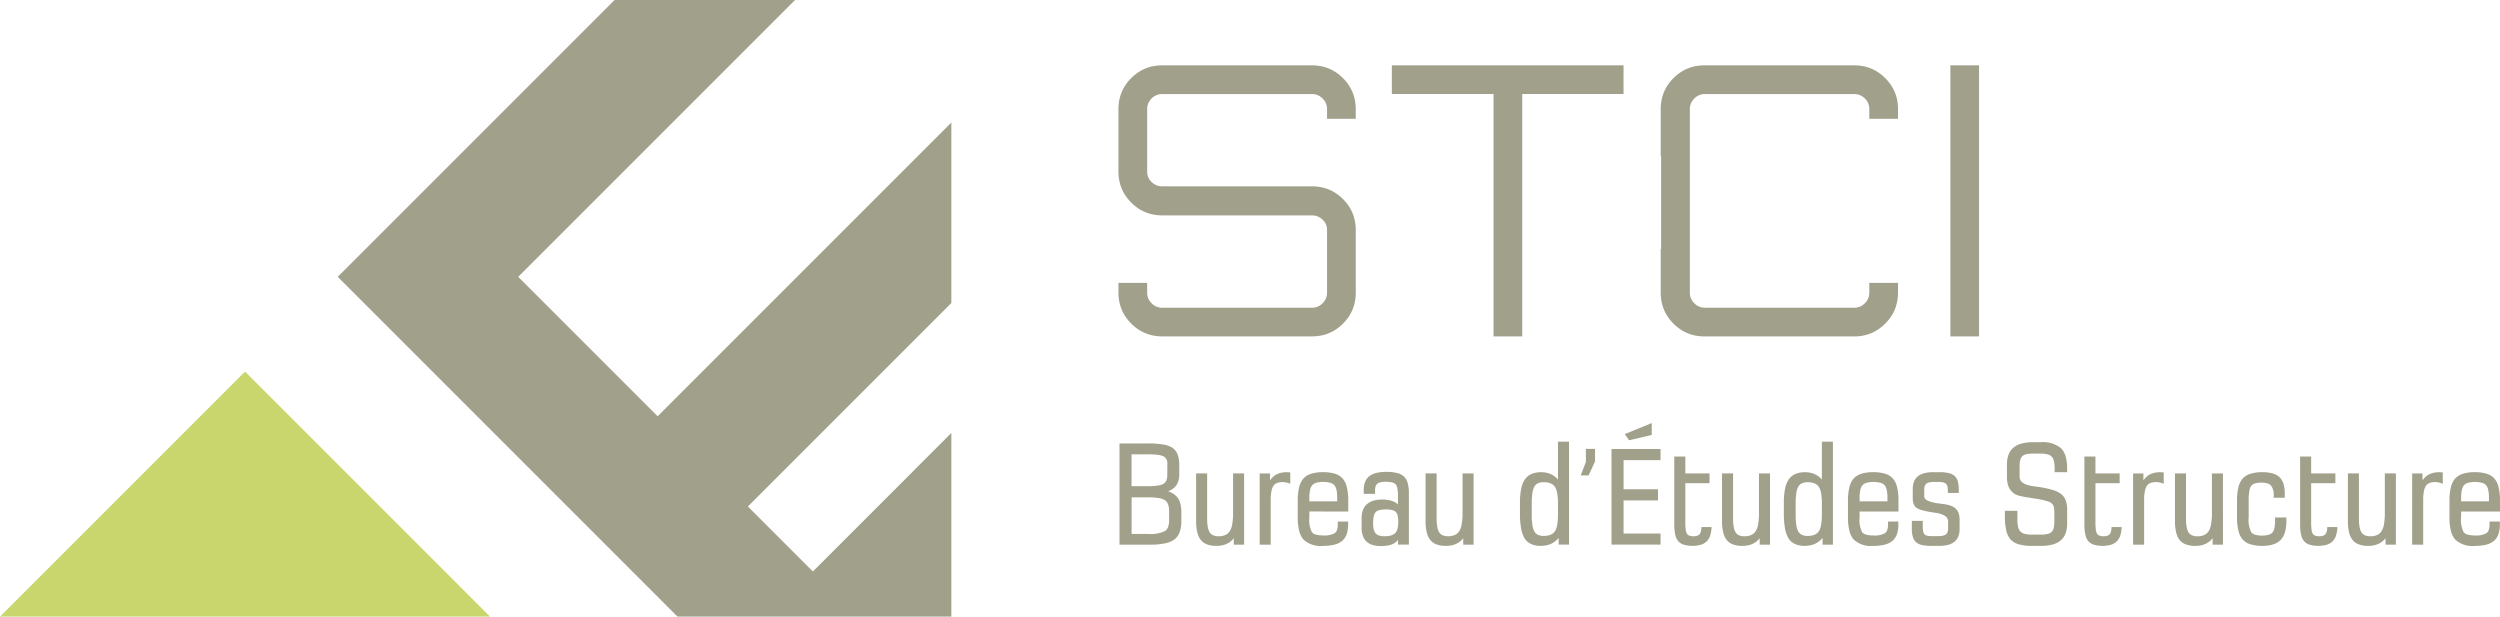
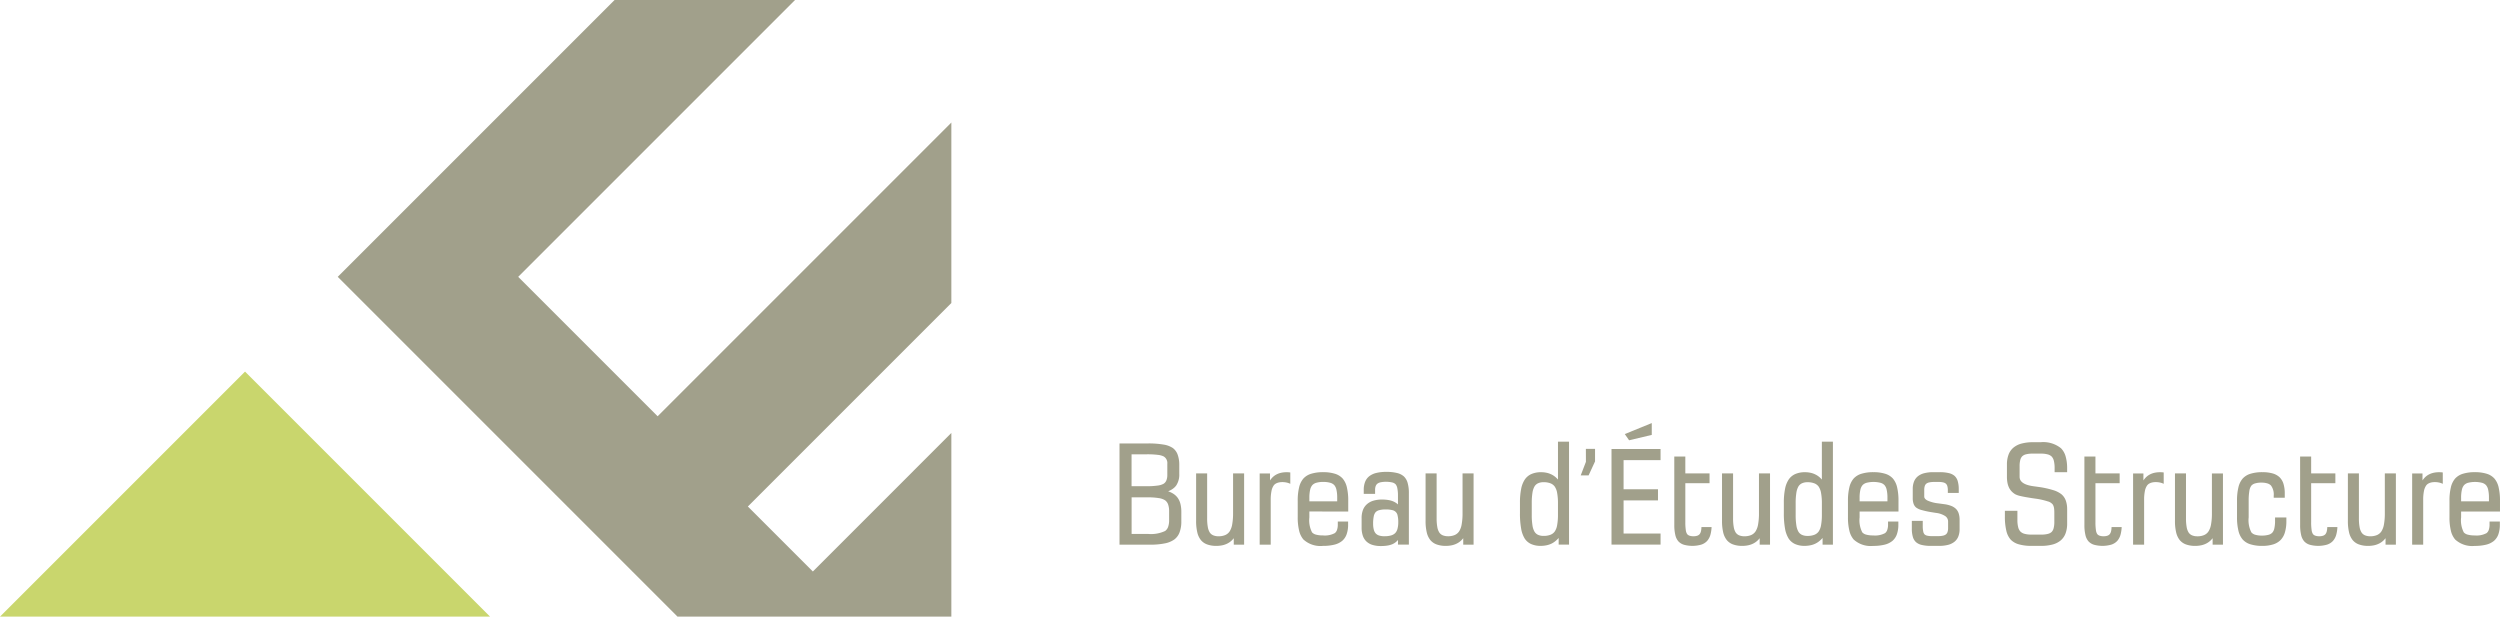
<svg xmlns="http://www.w3.org/2000/svg" width="389.218" height="96" viewBox="0 0 389.218 96">
  <defs>
    <clipPath id="clip-path">
      <rect id="Rectangle_1" data-name="Rectangle 1" width="389.218" height="96" fill="none" />
    </clipPath>
  </defs>
  <g id="Groupe_3" data-name="Groupe 3" transform="translate(0 0)">
    <path id="Tracé_1" data-name="Tracé 1" d="M0,82.308H76.294L38.148,44.16Z" transform="translate(0 13.692)" fill="#c9d66d" />
    <path id="Tracé_2" data-name="Tracé 2" d="M83.238,0l-43.1,43.1L93.032,96h42.637V67.409l-9.643,9.645-11.92,11.92L103.989,78.857l19.862-19.863,11.818-11.817v-28.1L113.54,41.208l-23.6,23.6L68.234,43.1,111.336,0Z" transform="translate(12.444 0)" fill="#a1a08b" />
    <g id="Groupe_2" data-name="Groupe 2" transform="translate(0 0)">
      <g id="Groupe_1" data-name="Groupe 1" clip-path="url(#clip-path)">
        <g id="Groupe_7" data-name="Groupe 7" transform="translate(0 9.553)">
          <path id="Tracé_5" data-name="Tracé 5" d="M209.369,56.2l4.2-1.711,0,1.842-3.527.837Z" transform="translate(43.589 1.825)" fill="#a1a08b" />
          <g id="Groupe_6" data-name="Groupe 6" transform="translate(174.129 0.618)">
-             <path id="Tracé_3" data-name="Tracé 3" d="M262.436,42.34V.472H266.9v42.2h-4.468ZM175.813.472h35.74V4.94H195.779V42.673h-4.468V4.94H175.48V.472Zm48.375,37.735h23.276a2.436,2.436,0,0,0,.467-.043,2.2,2.2,0,0,0,.43-.13,2.3,2.3,0,0,0,.4-.215,2.584,2.584,0,0,0,.363-.3,2.5,2.5,0,0,0,.3-.364,2.234,2.234,0,0,0,.215-.4,2.261,2.261,0,0,0,.13-.431,2.508,2.508,0,0,0,.043-.466V34.342h4.468v1.514a7.394,7.394,0,0,1-.125,1.365,6.317,6.317,0,0,1-.995,2.417,7.329,7.329,0,0,1-1.915,1.915,6.324,6.324,0,0,1-2.419,1,7.3,7.3,0,0,1-1.364.125H224.158a7.308,7.308,0,0,1-1.365-.125,6.317,6.317,0,0,1-2.417-.995,7.3,7.3,0,0,1-1.916-1.916,6.316,6.316,0,0,1-.995-2.417,7.308,7.308,0,0,1-.125-1.365V29.05h.065V14.587h-.065V7.29a7.393,7.393,0,0,1,.125-1.365,6.508,6.508,0,0,1,.372-1.263,6.371,6.371,0,0,1,.623-1.153,7.345,7.345,0,0,1,1.917-1.917,6.315,6.315,0,0,1,1.154-.623A6.408,6.408,0,0,1,222.793.6a7.4,7.4,0,0,1,1.365-.125h23.307A7.415,7.415,0,0,1,248.831.6a6.427,6.427,0,0,1,1.262.372,6.253,6.253,0,0,1,1.154.623,7.147,7.147,0,0,1,1.047.869,7.217,7.217,0,0,1,.869,1.047,6.345,6.345,0,0,1,.623,1.154,6.439,6.439,0,0,1,.373,1.263,7.4,7.4,0,0,1,.124,1.365V8.8h-4.468V7.29a2.432,2.432,0,0,0-.043-.466,2.144,2.144,0,0,0-.13-.429,2.2,2.2,0,0,0-.214-.4,2.669,2.669,0,0,0-.305-.364,2.428,2.428,0,0,0-.363-.3,2.282,2.282,0,0,0-.4-.214,2.107,2.107,0,0,0-.429-.131,2.537,2.537,0,0,0-.467-.043H224.189a2.236,2.236,0,0,0-.862.175,2.354,2.354,0,0,0-.761.518,2.474,2.474,0,0,0-.3.362,2.251,2.251,0,0,0-.346.832,2.408,2.408,0,0,0-.043.463V35.856a2.423,2.423,0,0,0,.043.463,2.251,2.251,0,0,0,.346.832,2.48,2.48,0,0,0,.3.363,2.354,2.354,0,0,0,.748.515,2.285,2.285,0,0,0,.875.178M169.859,7.29V8.8h-4.468V7.29a2.434,2.434,0,0,0-.043-.466,2.254,2.254,0,0,0-.13-.43A2.229,2.229,0,0,0,165,6a2.6,2.6,0,0,0-.669-.668,2.188,2.188,0,0,0-.4-.214,2.283,2.283,0,0,0-.9-.174H139.735a2.5,2.5,0,0,0-.464.043,2.259,2.259,0,0,0-.435.13,2.29,2.29,0,0,0-.395.214,2.53,2.53,0,0,0-.364.3,2.6,2.6,0,0,0-.3.365,2.213,2.213,0,0,0-.345.827,2.439,2.439,0,0,0-.043.466v9.728a2.155,2.155,0,0,0,.694,1.629,2.7,2.7,0,0,0,.366.292,2.229,2.229,0,0,0,.826.33,2.547,2.547,0,0,0,.464.041h23.307a7.4,7.4,0,0,1,1.365.125,6.367,6.367,0,0,1,1.263.372,6.285,6.285,0,0,1,1.154.623,7.3,7.3,0,0,1,1.916,1.916,6.317,6.317,0,0,1,.995,2.417,7.4,7.4,0,0,1,.125,1.365v9.728a7.4,7.4,0,0,1-.125,1.365,6.317,6.317,0,0,1-.995,2.417,7.295,7.295,0,0,1-1.916,1.916,6.317,6.317,0,0,1-2.417.995,7.316,7.316,0,0,1-1.365.125H139.735a7.316,7.316,0,0,1-1.365-.125,6.325,6.325,0,0,1-2.419-1,7.413,7.413,0,0,1-1.915-1.915,6.442,6.442,0,0,1-.623-1.154,6.51,6.51,0,0,1-.372-1.263,7.4,7.4,0,0,1-.124-1.365V34.342h4.468v1.514a2.42,2.42,0,0,0,.043.465,2.2,2.2,0,0,0,.13.432,2.252,2.252,0,0,0,.215.4,2.535,2.535,0,0,0,.3.364,2.336,2.336,0,0,0,.761.519,2.193,2.193,0,0,0,.429.13,2.447,2.447,0,0,0,.468.043h23.307a2.306,2.306,0,0,0,.9-.171,2.5,2.5,0,0,0,1.282-1.282,2.321,2.321,0,0,0,.171-.9V26.127a2.409,2.409,0,0,0-.044-.464,2.146,2.146,0,0,0-.13-.426,2.088,2.088,0,0,0-.215-.385,2.436,2.436,0,0,0-.305-.354,2.472,2.472,0,0,0-.364-.291,2.309,2.309,0,0,0-.4-.207,2.342,2.342,0,0,0-.428-.125,2.613,2.613,0,0,0-.466-.041H139.735a7.316,7.316,0,0,1-1.365-.125,6.338,6.338,0,0,1-2.42-1,7.431,7.431,0,0,1-1.914-1.915,6.413,6.413,0,0,1-.623-1.154,6.489,6.489,0,0,1-.372-1.263,7.4,7.4,0,0,1-.124-1.365V7.29a7.4,7.4,0,0,1,.124-1.365,6.51,6.51,0,0,1,.372-1.263,6.37,6.37,0,0,1,.623-1.153,7.346,7.346,0,0,1,1.917-1.917A6.322,6.322,0,0,1,138.368.6a7.407,7.407,0,0,1,1.366-.125h23.307A7.4,7.4,0,0,1,164.406.6a6.367,6.367,0,0,1,1.263.372,6.285,6.285,0,0,1,1.154.623,7.32,7.32,0,0,1,1.916,1.917,6.37,6.37,0,0,1,.623,1.153,6.434,6.434,0,0,1,.372,1.263,7.4,7.4,0,0,1,.125,1.365" transform="translate(-132.917 -0.472)" fill="#a1a08b" />
            <path id="Tracé_4" data-name="Tracé 4" d="M341.947,68.17v.918a4.1,4.1,0,0,0,.417,2.331,1.252,1.252,0,0,0,.615.353,4.013,4.013,0,0,0,1.086.124,3.286,3.286,0,0,0,1.844-.36,1.065,1.065,0,0,0,.343-.5,2.517,2.517,0,0,0,.121-.839v-.464h1.605v.482a4.391,4.391,0,0,1-.229,1.5,2.392,2.392,0,0,1-.7,1.036,3.043,3.043,0,0,1-1.218.584,7.162,7.162,0,0,1-1.763.191,3.923,3.923,0,0,1-3.05-1,3.24,3.24,0,0,1-.666-1.374,8.608,8.608,0,0,1-.216-2.079V66.493a8.607,8.607,0,0,1,.215-2.078,3.217,3.217,0,0,1,.663-1.372,2.684,2.684,0,0,1,1.223-.751,6.135,6.135,0,0,1,1.853-.245,6.053,6.053,0,0,1,1.835.244,2.655,2.655,0,0,1,1.208.749,3.19,3.19,0,0,1,.654,1.366A8.843,8.843,0,0,1,348,66.493V68.17Zm0-1.584h4.333v-.564a5.439,5.439,0,0,0-.119-1.234,1.627,1.627,0,0,0-.337-.724,1.369,1.369,0,0,0-.639-.367,4.521,4.521,0,0,0-2.144,0,1.356,1.356,0,0,0-.637.37,1.668,1.668,0,0,0-.339.729,5.386,5.386,0,0,0-.118,1.226Zm-15.912-4.227v6.886a7.34,7.34,0,0,0,.105,1.347,2.318,2.318,0,0,0,.305.843,1.2,1.2,0,0,0,.529.439,2.09,2.09,0,0,0,.838.151,2.571,2.571,0,0,0,1.052-.195,1.574,1.574,0,0,0,.678-.573,2.961,2.961,0,0,0,.394-1.089,9.516,9.516,0,0,0,.134-1.736V62.24h1.721V73.329h-1.609V72.324a3.233,3.233,0,0,1-.31.346,2.784,2.784,0,0,1-.665.474,3.249,3.249,0,0,1-.8.284,4.481,4.481,0,0,1-.936.094,4.1,4.1,0,0,1-1.431-.225,2.252,2.252,0,0,1-.987-.69,3,3,0,0,1-.554-1.2,7.551,7.551,0,0,1-.18-1.77V62.24h1.72Zm-9.155-2.751h1.72V62.24h3.77v1.521H318.6v6.083a8.22,8.22,0,0,0,.071,1.2,1.5,1.5,0,0,0,.2.624.757.757,0,0,0,.366.261,1.857,1.857,0,0,0,.634.094,1.787,1.787,0,0,0,.593-.087.824.824,0,0,0,.364-.244,1.169,1.169,0,0,0,.208-.463,2.98,2.98,0,0,0,.072-.635h1.577a5.149,5.149,0,0,1-.165,1.14,2.445,2.445,0,0,1-.529,1.021,2.16,2.16,0,0,1-.934.578,5.02,5.02,0,0,1-2.663.015,1.939,1.939,0,0,1-.877-.535,2.266,2.266,0,0,1-.478-1,6.633,6.633,0,0,1-.155-1.543Zm-2.139,9.6v.45a6.074,6.074,0,0,1-.22,1.738,2.866,2.866,0,0,1-.671,1.205,2.782,2.782,0,0,1-1.174.693,5.583,5.583,0,0,1-1.689.228,6.005,6.005,0,0,1-1.835-.245,2.668,2.668,0,0,1-1.215-.751,3.213,3.213,0,0,1-.662-1.374,8.693,8.693,0,0,1-.217-2.09V66.486a8.578,8.578,0,0,1,.217-2.076,3.2,3.2,0,0,1,.663-1.367,2.68,2.68,0,0,1,1.222-.751,6.147,6.147,0,0,1,1.854-.245,5.744,5.744,0,0,1,1.577.192,2.583,2.583,0,0,1,1.083.588,2.413,2.413,0,0,1,.617,1.037,5.033,5.033,0,0,1,.2,1.505v.66h-1.72v-.318a2.324,2.324,0,0,0-.425-1.586,1.307,1.307,0,0,0-.573-.334,3.132,3.132,0,0,0-.918-.118,3.361,3.361,0,0,0-1,.128,1.179,1.179,0,0,0-.577.36,1.852,1.852,0,0,0-.3.814,8.848,8.848,0,0,0-.106,1.511v2.6a4.15,4.15,0,0,0,.419,2.33,1.227,1.227,0,0,0,.6.372,3.455,3.455,0,0,0,1.032.131,3.814,3.814,0,0,0,1.019-.117,1.3,1.3,0,0,0,.605-.332,1.457,1.457,0,0,0,.32-.67,5.01,5.01,0,0,0,.112-1.162v-.545h1.766Zm-31.444-9.6h1.72V62.24h3.769v1.521h-3.769v6.083a8.215,8.215,0,0,0,.071,1.2,1.5,1.5,0,0,0,.2.624.762.762,0,0,0,.366.261,1.86,1.86,0,0,0,.635.094,1.786,1.786,0,0,0,.593-.087.836.836,0,0,0,.364-.244,1.168,1.168,0,0,0,.207-.463,2.98,2.98,0,0,0,.072-.635H289.1a5.221,5.221,0,0,1-.165,1.141,2.47,2.47,0,0,1-.529,1.02,2.163,2.163,0,0,1-.935.578,5.02,5.02,0,0,1-2.663.015,1.951,1.951,0,0,1-.877-.535,2.266,2.266,0,0,1-.478-1,6.641,6.641,0,0,1-.154-1.543Zm-2.684,8.205v2.23a4.316,4.316,0,0,1-.249,1.535,2.645,2.645,0,0,1-.756,1.094,3.28,3.28,0,0,1-1.278.639,6.839,6.839,0,0,1-1.792.21h-1.484a6.925,6.925,0,0,1-1.95-.238,2.807,2.807,0,0,1-1.278-.731,3.1,3.1,0,0,1-.685-1.4,9.2,9.2,0,0,1-.223-2.192v-.9h1.949v1.427a4.487,4.487,0,0,0,.119,1.119,1.519,1.519,0,0,0,.343.676,1.4,1.4,0,0,0,.637.357,3.737,3.737,0,0,0,1.044.125h1.625a3.721,3.721,0,0,0,.97-.108,1.337,1.337,0,0,0,.59-.3,1.271,1.271,0,0,0,.31-.579,3.628,3.628,0,0,0,.11-.974V68.474c0-.2,0-.379-.014-.527a2.7,2.7,0,0,0-.04-.354,1.522,1.522,0,0,0-.069-.26,1.647,1.647,0,0,0-.105-.235,1.454,1.454,0,0,0-.809-.508,11.05,11.05,0,0,0-1.929-.427c-.348-.048-.686-.1-1.031-.158-.535-.086-.974-.17-1.315-.254a3.239,3.239,0,0,1-.756-.259,2.6,2.6,0,0,1-.588-.464,2.357,2.357,0,0,1-.409-.6,3.1,3.1,0,0,1-.235-.747,4.822,4.822,0,0,1-.077-.895v-1.93a4.305,4.305,0,0,1,.249-1.534,2.624,2.624,0,0,1,.759-1.092,3.282,3.282,0,0,1,1.276-.639,6.818,6.818,0,0,1,1.788-.21h1.181a4.4,4.4,0,0,1,3.166.944,2.925,2.925,0,0,1,.719,1.273,6.643,6.643,0,0,1,.234,1.882v.567h-1.949v-.628a4.611,4.611,0,0,0-.115-1.124,1.5,1.5,0,0,0-.331-.668,1.36,1.36,0,0,0-.628-.347,3.849,3.849,0,0,0-1.051-.122H275.2a3.9,3.9,0,0,0-.981.105,1.33,1.33,0,0,0-.59.3,1.25,1.25,0,0,0-.311.57,3.635,3.635,0,0,0-.109.962v1.669c0,.791.728,1.281,2.182,1.475l.828.113a14.388,14.388,0,0,1,2.179.478,3.945,3.945,0,0,1,1.321.651,2.272,2.272,0,0,1,.672.962,3.858,3.858,0,0,1,.22,1.368m-16.744,1.66v1.448a3.034,3.034,0,0,1-.2,1.141,1.988,1.988,0,0,1-.6.82,2.623,2.623,0,0,1-1,.484,5.443,5.443,0,0,1-1.383.157h-1.306a5.909,5.909,0,0,1-1.384-.14,2.082,2.082,0,0,1-.909-.436,1.752,1.752,0,0,1-.494-.824,4.329,4.329,0,0,1-.16-1.261V69.626h1.7v.785a4.044,4.044,0,0,0,.074.865.9.9,0,0,0,.2.446.839.839,0,0,0,.4.206,2.843,2.843,0,0,0,.707.074h1.029a3.244,3.244,0,0,0,.75-.074,1.094,1.094,0,0,0,.457-.205.816.816,0,0,0,.242-.369,1.867,1.867,0,0,0,.086-.611v-1.02a1.006,1.006,0,0,0-.457-.847,3.385,3.385,0,0,0-1.461-.493l-.534-.087a13.52,13.52,0,0,1-1.641-.346,2.515,2.515,0,0,1-.9-.412,1.349,1.349,0,0,1-.385-.588,2.576,2.576,0,0,1-.125-.845V64.653a3.077,3.077,0,0,1,.2-1.148,1.986,1.986,0,0,1,.6-.821,2.637,2.637,0,0,1,1-.48,5.481,5.481,0,0,1,1.38-.157h1.024a5.928,5.928,0,0,1,1.388.14,2.134,2.134,0,0,1,.913.432,1.78,1.78,0,0,1,.5.829,4.393,4.393,0,0,1,.158,1.264v.568h-1.7v-.422a2.237,2.237,0,0,0-.078-.637.838.838,0,0,0-.219-.378.973.973,0,0,0-.411-.2,2.737,2.737,0,0,0-.683-.073h-.757a3.439,3.439,0,0,0-.751.07,1.151,1.151,0,0,0-.455.2.784.784,0,0,0-.234.361,1.879,1.879,0,0,0-.085.6v1.044c0,.238.17.444.508.619a5.512,5.512,0,0,0,1.679.439l.994.135a4.448,4.448,0,0,1,1.052.274,2.148,2.148,0,0,1,.726.471,1.782,1.782,0,0,1,.412.712,3.226,3.226,0,0,1,.134.978M248.3,68.17v.918a4.1,4.1,0,0,0,.418,2.331,1.251,1.251,0,0,0,.615.353,4.007,4.007,0,0,0,1.086.124,3.286,3.286,0,0,0,1.844-.36,1.063,1.063,0,0,0,.342-.5,2.49,2.49,0,0,0,.122-.839v-.464h1.605v.482a4.367,4.367,0,0,1-.23,1.5,2.387,2.387,0,0,1-.7,1.035,3.043,3.043,0,0,1-1.218.584,7.172,7.172,0,0,1-1.764.191,3.921,3.921,0,0,1-3.049-1,3.24,3.24,0,0,1-.666-1.374,8.6,8.6,0,0,1-.218-2.079V66.493a8.6,8.6,0,0,1,.217-2.078,3.211,3.211,0,0,1,.663-1.372,2.684,2.684,0,0,1,1.223-.751,6.135,6.135,0,0,1,1.853-.245,6.053,6.053,0,0,1,1.835.244,2.656,2.656,0,0,1,1.208.749,3.2,3.2,0,0,1,.654,1.366,8.84,8.84,0,0,1,.213,2.087V68.17Zm0-1.584h4.334v-.564a5.425,5.425,0,0,0-.119-1.233,1.628,1.628,0,0,0-.337-.725,1.367,1.367,0,0,0-.64-.367,4.517,4.517,0,0,0-2.143,0,1.356,1.356,0,0,0-.637.37,1.646,1.646,0,0,0-.339.729,5.384,5.384,0,0,0-.119,1.226Zm-4.273,6.743h-1.492V72.288a3.961,3.961,0,0,1-.4.4,3.121,3.121,0,0,1-1.487.74,4.462,4.462,0,0,1-.916.091,3.515,3.515,0,0,1-1.491-.29,2.348,2.348,0,0,1-1.007-.877,4.4,4.4,0,0,1-.551-1.557,13.081,13.081,0,0,1-.179-2.339V66.8a10.682,10.682,0,0,1,.189-2.157,3.985,3.985,0,0,1,.578-1.47,2.431,2.431,0,0,1,1.03-.843,3.7,3.7,0,0,1,1.5-.278,4.059,4.059,0,0,1,.863.09,3.148,3.148,0,0,1,.765.27,3.051,3.051,0,0,1,.659.443,3.4,3.4,0,0,1,.336.342V57.3h1.721V73.329Zm-1.6-6.408a8.735,8.735,0,0,0-.13-1.64,2.487,2.487,0,0,0-.376-.991,1.489,1.489,0,0,0-.67-.506,2.864,2.864,0,0,0-1.059-.173,2.012,2.012,0,0,0-.872.17,1.271,1.271,0,0,0-.55.5,2.83,2.83,0,0,0-.316.982,9.915,9.915,0,0,0-.109,1.6v1.859a9.892,9.892,0,0,0,.109,1.6,2.805,2.805,0,0,0,.314.98,1.268,1.268,0,0,0,.551.5,2.028,2.028,0,0,0,.872.168,2.864,2.864,0,0,0,1.059-.173,1.5,1.5,0,0,0,.67-.505,2.482,2.482,0,0,0,.376-.989,8.652,8.652,0,0,0,.13-1.633ZM228.6,62.359v6.886a7.327,7.327,0,0,0,.106,1.347,2.338,2.338,0,0,0,.3.843,1.211,1.211,0,0,0,.53.439,2.083,2.083,0,0,0,.838.151,2.566,2.566,0,0,0,1.051-.195,1.57,1.57,0,0,0,.679-.573,2.961,2.961,0,0,0,.393-1.089,9.507,9.507,0,0,0,.135-1.736V62.24h1.721V73.329h-1.611V72.324a3.111,3.111,0,0,1-.309.346,2.805,2.805,0,0,1-.665.474,3.264,3.264,0,0,1-.8.284,4.484,4.484,0,0,1-.937.094,4.1,4.1,0,0,1-1.43-.225,2.252,2.252,0,0,1-.987-.69,3.01,3.01,0,0,1-.555-1.2,7.607,7.607,0,0,1-.18-1.77V62.24h1.72Zm-9.153-2.751h1.72V62.24h3.77v1.521h-3.77v6.083a8.22,8.22,0,0,0,.071,1.2,1.515,1.515,0,0,0,.2.624.766.766,0,0,0,.366.261,1.863,1.863,0,0,0,.635.094,1.786,1.786,0,0,0,.593-.087.818.818,0,0,0,.364-.244,1.169,1.169,0,0,0,.207-.463,2.974,2.974,0,0,0,.073-.635h1.577a5.222,5.222,0,0,1-.165,1.141,2.458,2.458,0,0,1-.529,1.02,2.157,2.157,0,0,1-.935.578,5.016,5.016,0,0,1-2.662.015,1.954,1.954,0,0,1-.879-.535,2.276,2.276,0,0,1-.477-1,6.578,6.578,0,0,1-.155-1.543Zm-2.136,12.1v1.617h-7.637V58.441h7.637v1.733h-5.758v4.534h5.357v1.734h-5.357V71.6h5.758Zm-14.372,1.617h-1.492V72.288a4.185,4.185,0,0,1-.4.4,3.261,3.261,0,0,1-.691.47,3.345,3.345,0,0,1-.8.271,4.455,4.455,0,0,1-.916.091,3.518,3.518,0,0,1-1.491-.29,2.351,2.351,0,0,1-1.006-.877A4.383,4.383,0,0,1,195.6,70.8a13.081,13.081,0,0,1-.179-2.339V66.8a10.764,10.764,0,0,1,.188-2.157,3.985,3.985,0,0,1,.579-1.47,2.428,2.428,0,0,1,1.029-.843,3.7,3.7,0,0,1,1.5-.278,4.075,4.075,0,0,1,.864.09,3.162,3.162,0,0,1,.765.27,3.069,3.069,0,0,1,.658.443,3.3,3.3,0,0,1,.336.342V57.3h1.721V73.329Zm-1.6-6.408a8.747,8.747,0,0,0-.129-1.64,2.5,2.5,0,0,0-.377-.991,1.48,1.48,0,0,0-.669-.506,2.87,2.87,0,0,0-1.06-.173,2,2,0,0,0-.871.17,1.273,1.273,0,0,0-.551.5,2.786,2.786,0,0,0-.316.982,9.934,9.934,0,0,0-.108,1.6v1.859a9.879,9.879,0,0,0,.108,1.6,2.8,2.8,0,0,0,.314.981,1.268,1.268,0,0,0,.551.5,2.034,2.034,0,0,0,.872.168,2.87,2.87,0,0,0,1.06-.173,1.493,1.493,0,0,0,.669-.505,2.5,2.5,0,0,0,.377-.989,8.665,8.665,0,0,0,.129-1.633Zm-18.892-4.563v6.886a7.329,7.329,0,0,0,.106,1.347,2.312,2.312,0,0,0,.305.843,1.2,1.2,0,0,0,.529.439,2.087,2.087,0,0,0,.838.151,2.575,2.575,0,0,0,1.052-.195,1.573,1.573,0,0,0,.678-.573,2.944,2.944,0,0,0,.393-1.089,9.509,9.509,0,0,0,.135-1.736V62.24H188.2V73.329h-1.61V72.323a3.146,3.146,0,0,1-.31.347,2.785,2.785,0,0,1-.665.474,3.249,3.249,0,0,1-.8.284,4.484,4.484,0,0,1-.937.094,4.09,4.09,0,0,1-1.432-.226,2.256,2.256,0,0,1-.985-.689,3,3,0,0,1-.554-1.2,7.553,7.553,0,0,1-.18-1.77V62.24h1.719Zm-6.017,10.853V72.6a2.308,2.308,0,0,1-.871.658,3.29,3.29,0,0,1-.791.217,6.466,6.466,0,0,1-1.006.071,4.384,4.384,0,0,1-1.3-.175,2.4,2.4,0,0,1-.945-.538,2.219,2.219,0,0,1-.565-.909,3.921,3.921,0,0,1-.184-1.263V69.205a3.508,3.508,0,0,1,.2-1.247,2.276,2.276,0,0,1,.617-.914,2.64,2.64,0,0,1,1.006-.555,4.639,4.639,0,0,1,1.36-.182,6.042,6.042,0,0,1,.876.059,3.617,3.617,0,0,1,.728.177,2.622,2.622,0,0,1,.6.308,2.253,2.253,0,0,1,.273.22v-1.4a5.438,5.438,0,0,0-.1-1.124,1.33,1.33,0,0,0-.268-.616,1.1,1.1,0,0,0-.538-.287,4.463,4.463,0,0,0-1.776-.027,1.336,1.336,0,0,0-.514.217.851.851,0,0,0-.269.372,1.617,1.617,0,0,0-.095.588v.631H171.1v-.61a3.4,3.4,0,0,1,.212-1.256,2.087,2.087,0,0,1,.648-.884,2.883,2.883,0,0,1,1.1-.509A6.5,6.5,0,0,1,174.627,62a6.7,6.7,0,0,1,1.651.175,2.431,2.431,0,0,1,1.079.542,2.2,2.2,0,0,1,.581,1.021,5.644,5.644,0,0,1,.189,1.569v8.017h-1.7Zm-2.1-1.188a3.643,3.643,0,0,0,1.02-.124,1.489,1.489,0,0,0,.644-.359,1.522,1.522,0,0,0,.356-.659,3.957,3.957,0,0,0,.124-1.06,4.062,4.062,0,0,0-.1-1,1.036,1.036,0,0,0-.863-.868,4,4,0,0,0-.991-.1,3.8,3.8,0,0,0-1,.111,1.181,1.181,0,0,0-.57.313,1.426,1.426,0,0,0-.29.646,5.316,5.316,0,0,0-.1,1.14,3.58,3.58,0,0,0,.106.934,1.406,1.406,0,0,0,.3.593,1.229,1.229,0,0,0,.533.324,2.737,2.737,0,0,0,.835.112m-11.7-3.854v.918a4.105,4.105,0,0,0,.418,2.331,1.252,1.252,0,0,0,.615.353,4,4,0,0,0,1.086.124,3.286,3.286,0,0,0,1.844-.36,1.056,1.056,0,0,0,.342-.5,2.516,2.516,0,0,0,.122-.839v-.464h1.605v.482a4.392,4.392,0,0,1-.23,1.5,2.389,2.389,0,0,1-.7,1.035,3.031,3.031,0,0,1-1.217.584,7.174,7.174,0,0,1-1.763.191,3.922,3.922,0,0,1-3.05-1,3.239,3.239,0,0,1-.666-1.374,8.6,8.6,0,0,1-.218-2.079V66.493a8.661,8.661,0,0,1,.215-2.078,3.212,3.212,0,0,1,.664-1.372,2.68,2.68,0,0,1,1.222-.751,6.147,6.147,0,0,1,1.854-.245,6.057,6.057,0,0,1,1.835.244,2.65,2.65,0,0,1,1.208.749,3.2,3.2,0,0,1,.654,1.366,8.846,8.846,0,0,1,.212,2.087V68.17Zm0-1.584h4.334v-.564a5.382,5.382,0,0,0-.119-1.234,1.628,1.628,0,0,0-.337-.724,1.373,1.373,0,0,0-.64-.367,3.8,3.8,0,0,0-1.074-.129,3.758,3.758,0,0,0-1.068.129,1.351,1.351,0,0,0-.637.37,1.646,1.646,0,0,0-.339.729,5.382,5.382,0,0,0-.119,1.226ZM146.72,62.359v6.886a7.339,7.339,0,0,0,.105,1.347,2.318,2.318,0,0,0,.305.843,1.2,1.2,0,0,0,.53.439,2.08,2.08,0,0,0,.838.151,2.578,2.578,0,0,0,1.052-.195,1.57,1.57,0,0,0,.677-.573,2.944,2.944,0,0,0,.394-1.089,9.508,9.508,0,0,0,.135-1.736V62.24h1.72V73.329h-1.611V72.323a3.04,3.04,0,0,1-.309.347,2.765,2.765,0,0,1-.665.474,3.263,3.263,0,0,1-.8.284,4.467,4.467,0,0,1-.936.094,4.1,4.1,0,0,1-1.431-.225,2.265,2.265,0,0,1-.987-.689,3.027,3.027,0,0,1-.554-1.205,7.553,7.553,0,0,1-.18-1.77V62.24h1.72Zm-11.767,1.873h2.421a11.113,11.113,0,0,0,1.63-.1,2.554,2.554,0,0,0,.931-.279,1.1,1.1,0,0,0,.434-.517,2.223,2.223,0,0,0,.15-.868V60.756a1.2,1.2,0,0,0-.566-1.16,2.767,2.767,0,0,0-.932-.247,13.294,13.294,0,0,0-1.647-.085h-2.421ZM142.7,69.7a4.77,4.77,0,0,1-.268,1.7,2.46,2.46,0,0,1-.823,1.125,3.764,3.764,0,0,1-1.487.609,11.094,11.094,0,0,1-2.264.2h-4.782V57.573h4.457a13.514,13.514,0,0,1,2.389.176,3.567,3.567,0,0,1,1.466.546,2.23,2.23,0,0,1,.748,1.044,4.635,4.635,0,0,1,.244,1.6V62.3a3.051,3.051,0,0,1-.479,1.824,2.363,2.363,0,0,1-.646.591,3.81,3.81,0,0,1-.608.311,3.6,3.6,0,0,1,.725.328,2.546,2.546,0,0,1,.754.676,2.79,2.79,0,0,1,.434.951,5.008,5.008,0,0,1,.141,1.246Zm-1.9-.168V68.123a3.043,3.043,0,0,0-.16-1.058,1.361,1.361,0,0,0-.464-.637,2.444,2.444,0,0,0-.979-.344,10.229,10.229,0,0,0-1.706-.119h-2.531V71.66h2.531a5.172,5.172,0,0,0,2.688-.459,1.327,1.327,0,0,0,.461-.627,2.957,2.957,0,0,0,.16-1.041" transform="translate(-132.912 1.294)" fill="#a1a08b" />
            <path id="Tracé_6" data-name="Tracé 6" d="M155.84,73.186h-1.6V62.1h1.61v1.09a3.01,3.01,0,0,1,.269-.352,2.583,2.583,0,0,1,.631-.522,2.814,2.814,0,0,1,.774-.307,3.961,3.961,0,0,1,.919-.1,3.9,3.9,0,0,1,.565.038v1.772c-.677-.358-2.061-.443-2.573.24a2.218,2.218,0,0,0-.354.87,6.838,6.838,0,0,0-.122,1.393v6.968Z" transform="translate(-132.254 1.438)" fill="#a1a08b" />
            <path id="Tracé_7" data-name="Tracé 7" d="M287.72,73.186h-1.6V62.1h1.608v1.09a3.019,3.019,0,0,1,.27-.352,2.564,2.564,0,0,1,.631-.522,2.82,2.82,0,0,1,.773-.307,3.97,3.97,0,0,1,.92-.1,3.9,3.9,0,0,1,.565.038v1.772c-.677-.358-2.061-.443-2.573.24a2.2,2.2,0,0,0-.354.87,6.84,6.84,0,0,0-.122,1.393v6.968Z" transform="translate(-128.155 1.438)" fill="#a1a08b" />
            <path id="Tracé_8" data-name="Tracé 8" d="M329.857,73.186h-1.6V62.1h1.609v1.09a3.009,3.009,0,0,1,.27-.352,2.582,2.582,0,0,1,.631-.522,2.813,2.813,0,0,1,.774-.307,3.949,3.949,0,0,1,.919-.1,3.905,3.905,0,0,1,.565.038v1.772c-.678-.358-2.061-.443-2.573.24a2.234,2.234,0,0,0-.355.87,6.845,6.845,0,0,0-.121,1.393v6.968Z" transform="translate(-126.845 1.438)" fill="#a1a08b" />
            <path id="Tracé_9" data-name="Tracé 9" d="M202.717,62.511l.809-2.11-.008-2.014,1.428,0v1.951l-1.005,2.179Z" transform="translate(-130.747 1.328)" fill="#a1a08b" />
            <path id="Tracé_10" data-name="Tracé 10" d="M294.16,62.21V69.1a7.338,7.338,0,0,0,.105,1.347,2.318,2.318,0,0,0,.305.843,1.2,1.2,0,0,0,.529.439,2.074,2.074,0,0,0,.839.151,2.561,2.561,0,0,0,1.052-.195,1.551,1.551,0,0,0,.677-.573,2.938,2.938,0,0,0,.394-1.088,9.53,9.53,0,0,0,.135-1.737v-6.19h1.72V73.181h-1.61V72.175a3.239,3.239,0,0,1-.309.347,2.834,2.834,0,0,1-.665.474,3.312,3.312,0,0,1-.8.283,4.4,4.4,0,0,1-.936.094,4.13,4.13,0,0,1-1.431-.224,2.281,2.281,0,0,1-.987-.69,3.028,3.028,0,0,1-.554-1.205,7.548,7.548,0,0,1-.18-1.77V62.092h1.72Z" transform="translate(-127.958 1.444)" fill="#a1a08b" />
          </g>
        </g>
      </g>
    </g>
  </g>
</svg>